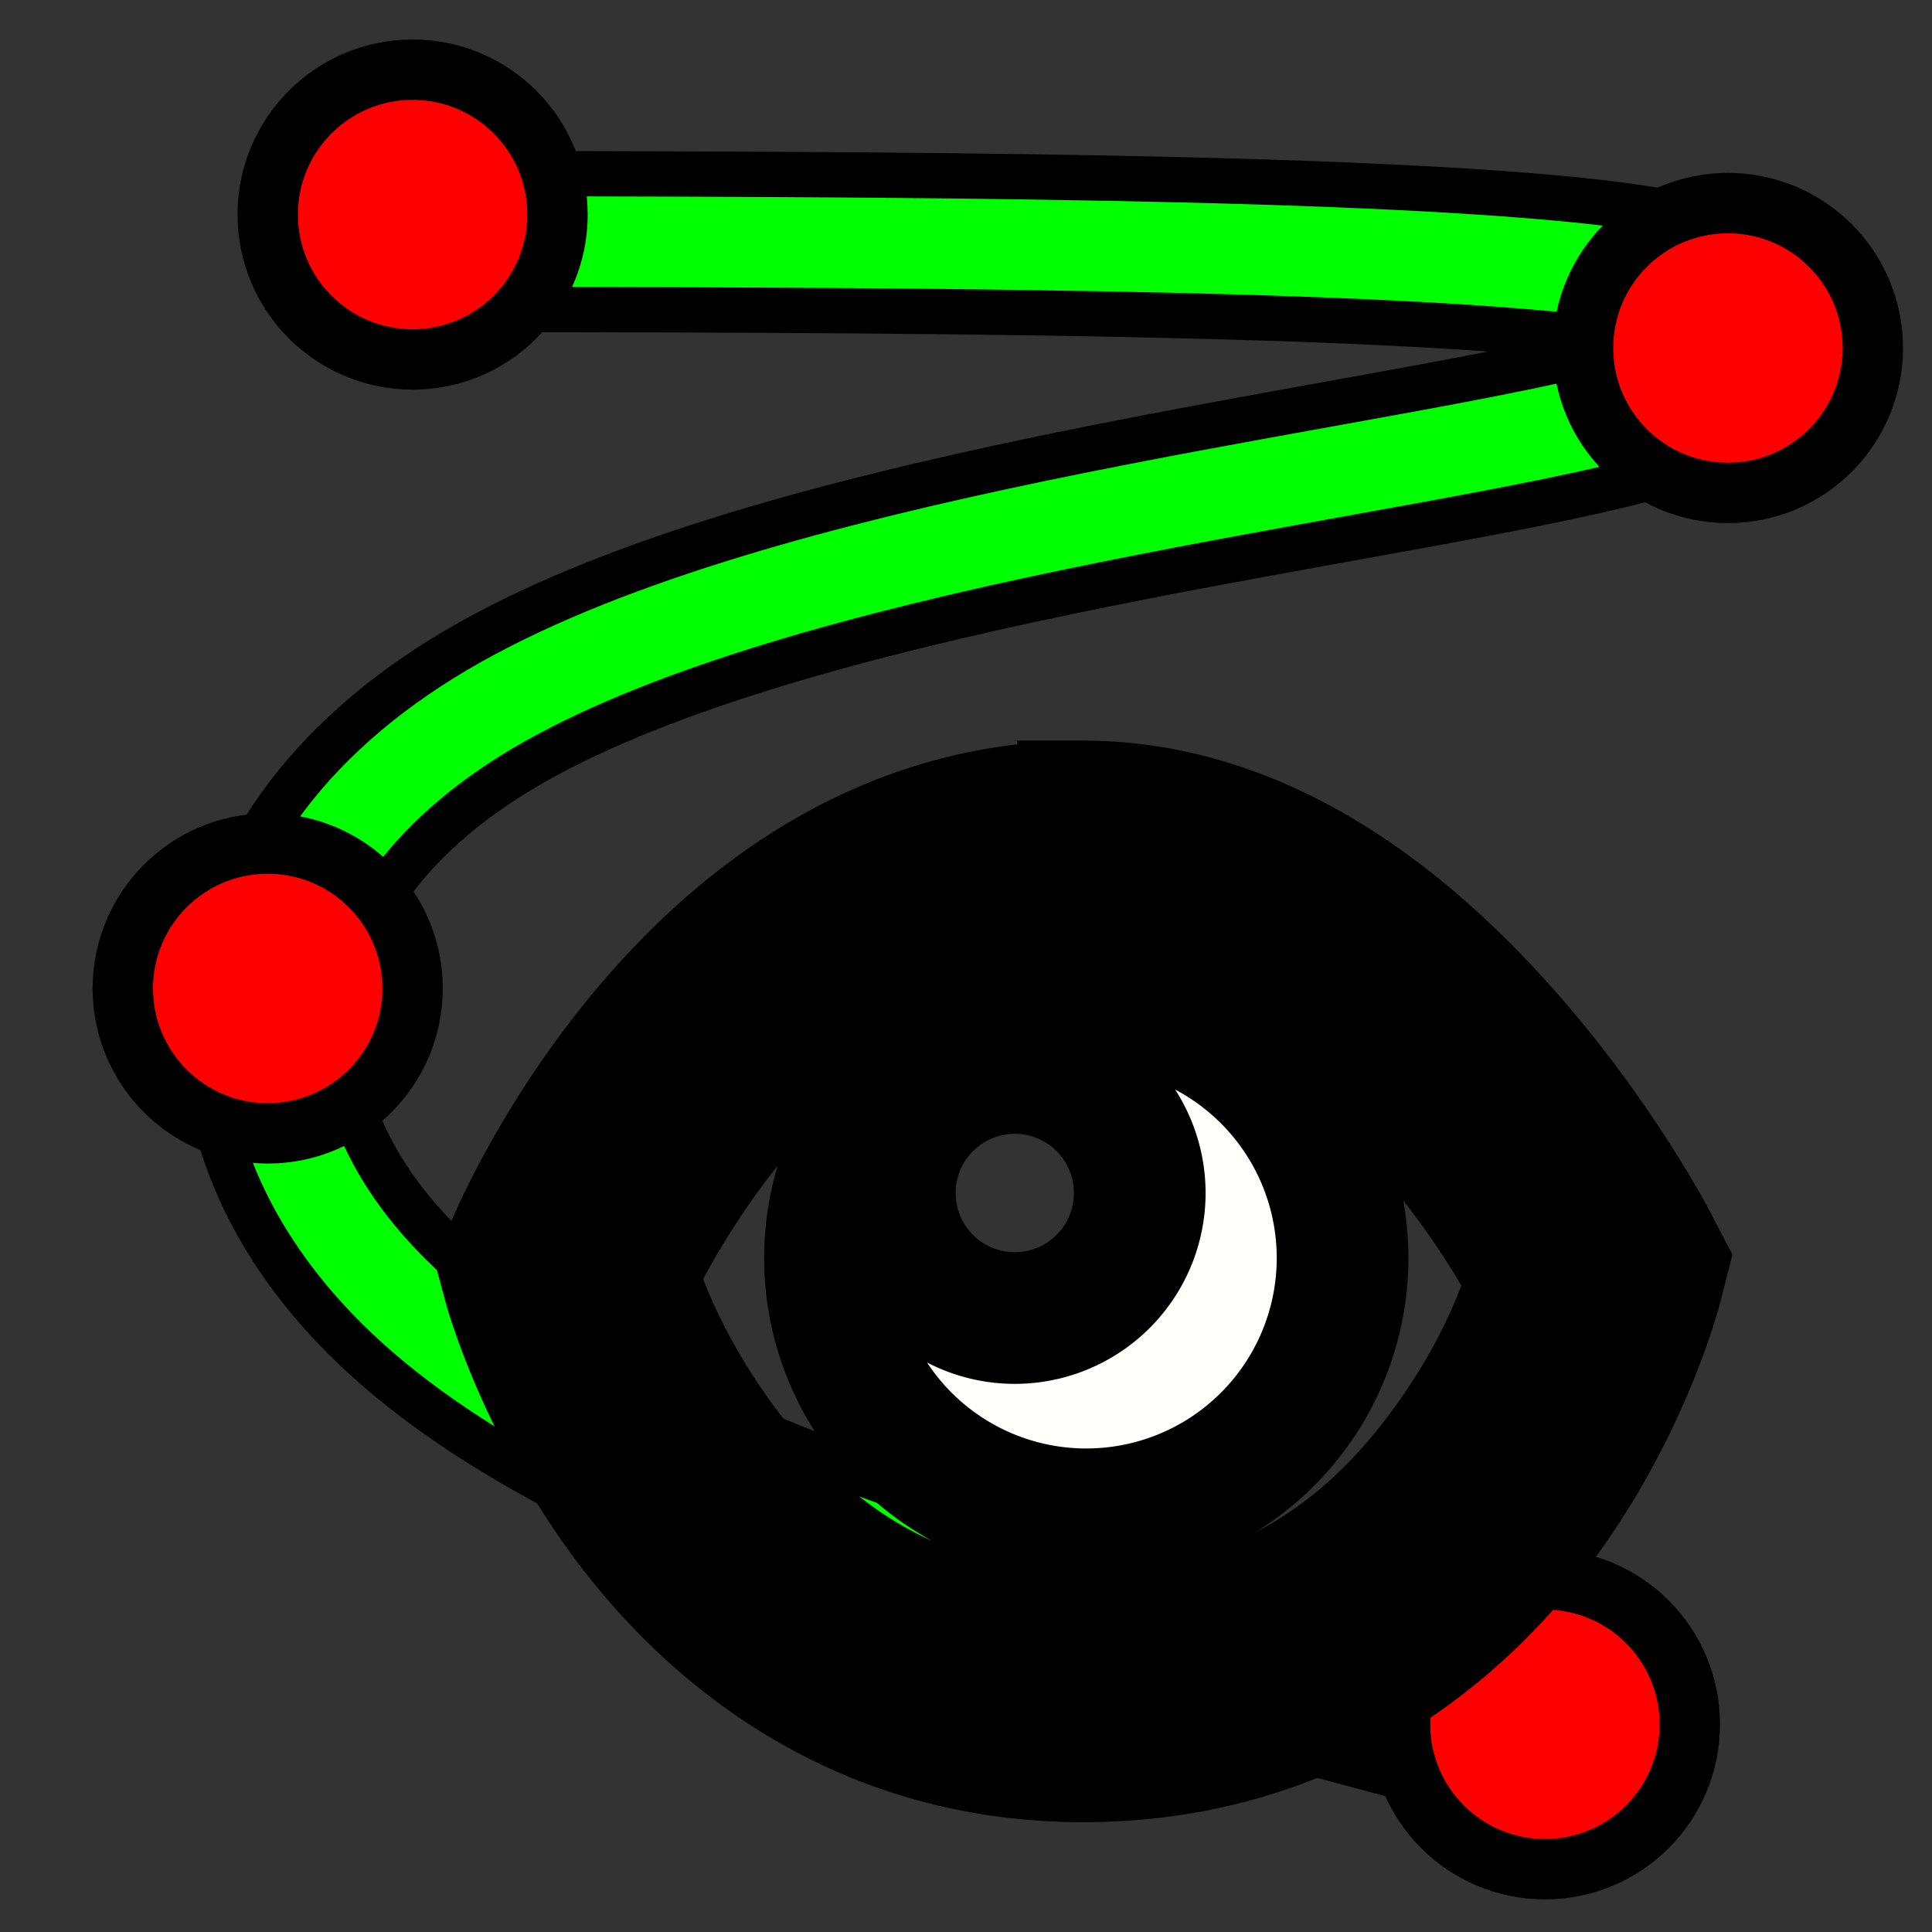
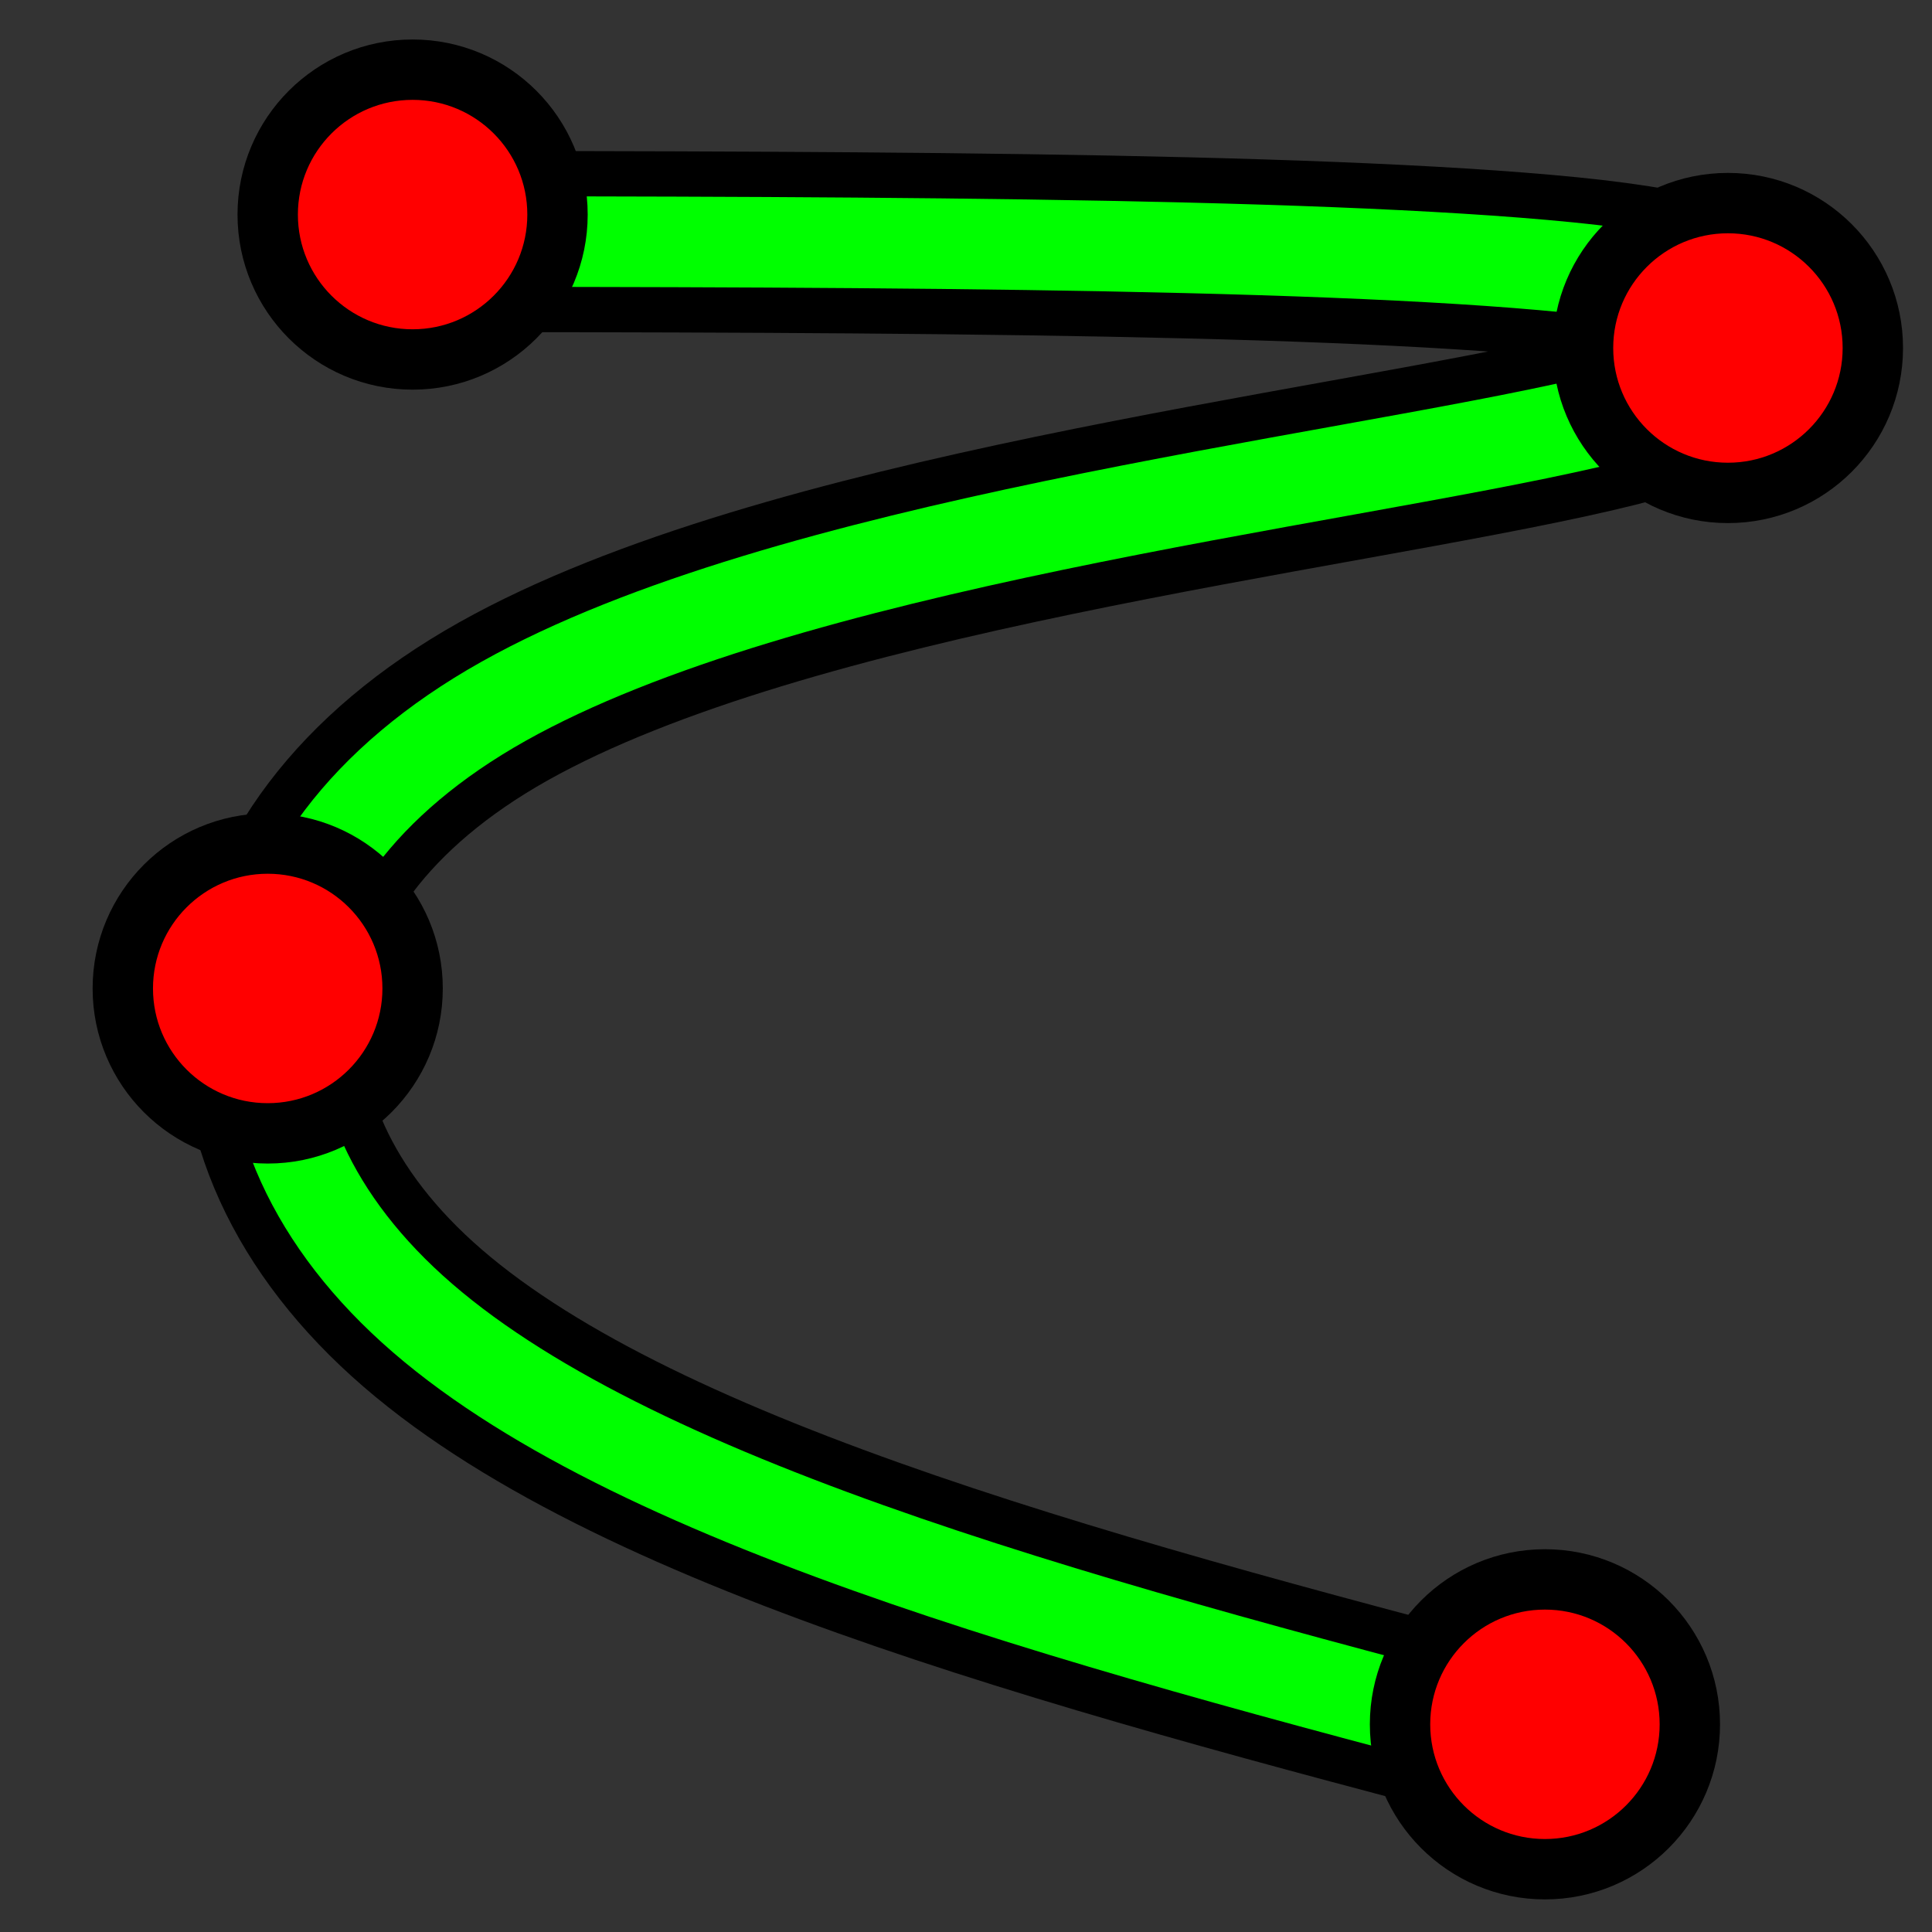
<svg xmlns="http://www.w3.org/2000/svg" xmlns:ns1="http://www.inkscape.org/namespaces/inkscape" xmlns:ns2="http://sodipodi.sourceforge.net/DTD/sodipodi-0.dtd" width="32px" height="32px" id="svg3797" version="1.1" ns1:version="0.92.4 (5da689c313, 2019-01-14)" ns2:docname="camera_animation.svg" ns1:export-filename="D:\dev\workspaces\potree\develop\resources\icons\volume.png" ns1:export-xdpi="90" ns1:export-ydpi="90">
  <rect width="100%" height="100%" fill="#333333" stroke="none" />
  <defs id="defs3799">
    <ns1:path-effect only_selected="false" apply_with_weight="true" apply_no_weight="true" helper_size="0" steps="2" weight="33.333" is_visible="true" id="path-effect4562" effect="bspline" />
    <ns1:path-effect effect="bspline" id="path-effect4558" is_visible="true" weight="33.333" steps="2" helper_size="0" apply_no_weight="true" apply_with_weight="true" only_selected="false" />
    <ns1:path-effect effect="bspline" id="path-effect4532" is_visible="true" weight="33.333" steps="2" helper_size="0" apply_no_weight="true" apply_with_weight="true" only_selected="false" />
    <ns1:path-effect effect="bspline" id="path-effect4528" is_visible="true" weight="33.333" steps="2" helper_size="0" apply_no_weight="true" apply_with_weight="true" only_selected="false" />
    <ns1:path-effect effect="spiro" id="path-effect4524" is_visible="true" />
    <ns1:path-effect effect="spiro" id="path-effect4520" is_visible="true" />
  </defs>
  <ns2:namedview id="base" pagecolor="#ffffff" bordercolor="#666666" borderopacity="1.0" ns1:pageopacity="0.0" ns1:pageshadow="2" ns1:zoom="15.836083" ns1:cx="-1.097848" ns1:cy="14.800518" ns1:current-layer="layer1" showgrid="true" ns1:grid-bbox="true" ns1:document-units="px" ns1:window-width="2560" ns1:window-height="1377" ns1:window-x="-8" ns1:window-y="-8" ns1:window-maximized="1">
    <ns1:grid type="xygrid" id="grid3805" />
  </ns2:namedview>
  <g id="layer1" ns1:label="Layer 1" ns1:groupmode="layer">
    <path ns1:original-d="m 5,4 c 8.336296,0.1340996 16.667667,-10e-4 25,0 0.181548,0.8930698 0.667667,1.999 1,3 -9.0044,0.9996 -17.999,1.999 -27,3 -0.2904978,4.237005 -0.6656667,8.665667 -1,13 7.669561,1.999494 15.334333,3.999 23,6" ns1:path-effect="#path-effect4562" ns1:connector-curvature="0" id="path4560" d="m 5,4 c 8.336,0 16.668,0 20.977,0.429 4.309,0.429 4.69,1.57 0.354,2.571 C 21.996,8 13.001,9 8.338,11.617 3.674,14.234 3.333,18.666 7.001,21.833 10.669,25.001 18.334,27 26,29" style="fill:none;stroke:#000000;stroke-width:3;stroke-linecap:butt;stroke-linejoin:miter;stroke-opacity:1;fill-opacity:1;stroke-miterlimit:4;stroke-dasharray:none" />
    <path style="fill:none;stroke:#00ff00;stroke-width:1.5;stroke-linecap:butt;stroke-linejoin:miter;stroke-opacity:1;fill-opacity:1;stroke-miterlimit:4;stroke-dasharray:none" d="m 5,4 c 8.336,0 16.668,0 20.977,0.429 4.309,0.429 4.69,1.57 0.354,2.571 C 21.996,8 13.001,9 8.338,11.617 3.674,14.234 3.333,18.666 7.001,21.833 10.669,25.001 18.334,27 26,29" id="path4530" ns1:connector-curvature="0" ns1:path-effect="#path-effect4532" ns1:original-d="m 5,4 c 8.336296,0.1340996 16.667667,-10e-4 25,0 0.181548,0.8930698 0.667667,1.999 1,3 -9.0044,0.9996 -17.999,1.999 -27,3 -0.2904978,4.237005 -0.6656667,8.665667 -1,13 7.669561,1.999494 15.334333,3.999 23,6" />
    <ellipse style="fill:#ff0000;fill-opacity:1;stroke:#000000;stroke-width:1;stroke-miterlimit:4;stroke-dasharray:none;stroke-dashoffset:0;stroke-opacity:1" id="ellipse4568" cx="6.834" cy="3.554" rx="2.4" ry="2.4" />
    <ellipse ry="2.4" rx="2.4" cy="5.764" cx="28.62" id="ellipse4574" style="fill:#ff0000;fill-opacity:1;stroke:#000000;stroke-width:1;stroke-miterlimit:4;stroke-dasharray:none;stroke-dashoffset:0;stroke-opacity:1" />
    <ellipse style="fill:#ff0000;fill-opacity:1;stroke:#000000;stroke-width:1;stroke-miterlimit:4;stroke-dasharray:none;stroke-dashoffset:0;stroke-opacity:1" id="ellipse4576" cx="4.434" cy="16.372" rx="2.4" ry="2.4" />
    <ellipse ry="2.4" rx="2.4" cy="28.56" cx="25.589" id="ellipse4578" style="fill:#ff0000;fill-opacity:1;stroke:#000000;stroke-width:1;stroke-miterlimit:4;stroke-dasharray:none;stroke-dashoffset:0;stroke-opacity:1" />
    <g transform="matrix(0.727,0,0,0.727,6.289,-732.061)" id="layer1-51" ns1:label="Ebene 1">
-       <path id="path4138-3" transform="translate(0,1020.362)" d="m 16.023,4.973 c -8.914,0 -13.008,10.033 -13.008,10.033 l -0.184,0.434 0.123,0.455 c 0,0 0.721,2.661 2.686,5.311 1.965,2.65 5.349,5.408 10.383,5.408 5.125,0 8.52,-2.758 10.463,-5.416 1.943,-2.658 2.611,-5.33 2.611,-5.33 l 0.127,-0.5 -0.238,-0.457 c 0,0 -1.266,-2.442 -3.461,-4.885 -2.195,-2.443 -5.419,-5.053 -9.502,-5.053 z m 0,2.715 c 2.889,0 5.543,1.992 7.484,4.152 1.752,1.949 2.573,3.538 2.77,3.9 -0.192,0.623 -0.686,2.085 -1.98,3.855 -1.61,2.202 -4.094,4.305 -8.273,4.305 -4.068,0 -6.564,-2.102 -8.203,-4.312 C 6.451,17.741 5.919,16.186 5.742,15.631 6.304,14.46 9.795,7.688 16.023,7.688 Z m 0.076,1.734 a 5.839,5.839 0 0 0 -5.84,5.838 5.839,5.839 0 0 0 5.84,5.84 5.839,5.839 0 0 0 5.838,-5.84 5.839,5.839 0 0 0 -5.838,-5.838 z m -1.629,1.51 a 2.847,2.847 0 0 1 2.846,2.848 2.847,2.847 0 0 1 -2.846,2.848 2.847,2.847 0 0 1 -2.848,-2.848 2.847,2.847 0 0 1 2.848,-2.848 z" style="opacity:1;fill:#ff0000;fill-opacity:1;stroke:none;stroke-width:2.261;stroke-miterlimit:4;stroke-dasharray:none;stroke-opacity:1" ns1:connector-curvature="0" />
-       <path transform="translate(0,1020.362)" style="opacity:1;fill:#fffffc;fill-opacity:1;stroke:#000000;stroke-width:3;stroke-miterlimit:4;stroke-dasharray:none;stroke-opacity:1;paint-order:stroke fill markers" d="m 16.023,4.973 c -8.914,0 -13.008,10.033 -13.008,10.033 l -0.184,0.434 0.123,0.455 c 0,0 0.721,2.661 2.686,5.311 1.965,2.65 5.349,5.408 10.383,5.408 5.125,0 8.52,-2.758 10.463,-5.416 1.943,-2.658 2.611,-5.33 2.611,-5.33 l 0.127,-0.5 -0.238,-0.457 c 0,0 -1.266,-2.442 -3.461,-4.885 -2.195,-2.443 -5.419,-5.053 -9.502,-5.053 z m 0,2.715 c 2.889,0 5.543,1.992 7.484,4.152 1.752,1.949 2.573,3.538 2.77,3.9 -0.192,0.623 -0.686,2.085 -1.98,3.855 -1.61,2.202 -4.094,4.305 -8.273,4.305 -4.068,0 -6.564,-2.102 -8.203,-4.312 C 6.451,17.741 5.919,16.186 5.742,15.631 6.304,14.46 9.795,7.688 16.023,7.688 Z m 0.076,1.734 a 5.839,5.839 0 0 0 -5.84,5.838 5.839,5.839 0 0 0 5.84,5.84 5.839,5.839 0 0 0 5.838,-5.84 5.839,5.839 0 0 0 -5.838,-5.838 z m -1.629,1.51 a 2.847,2.847 0 0 1 2.846,2.848 2.847,2.847 0 0 1 -2.846,2.848 2.847,2.847 0 0 1 -2.848,-2.848 2.847,2.847 0 0 1 2.848,-2.848 z" id="path819" ns1:connector-curvature="0" />
-     </g>
+       </g>
  </g>
</svg>